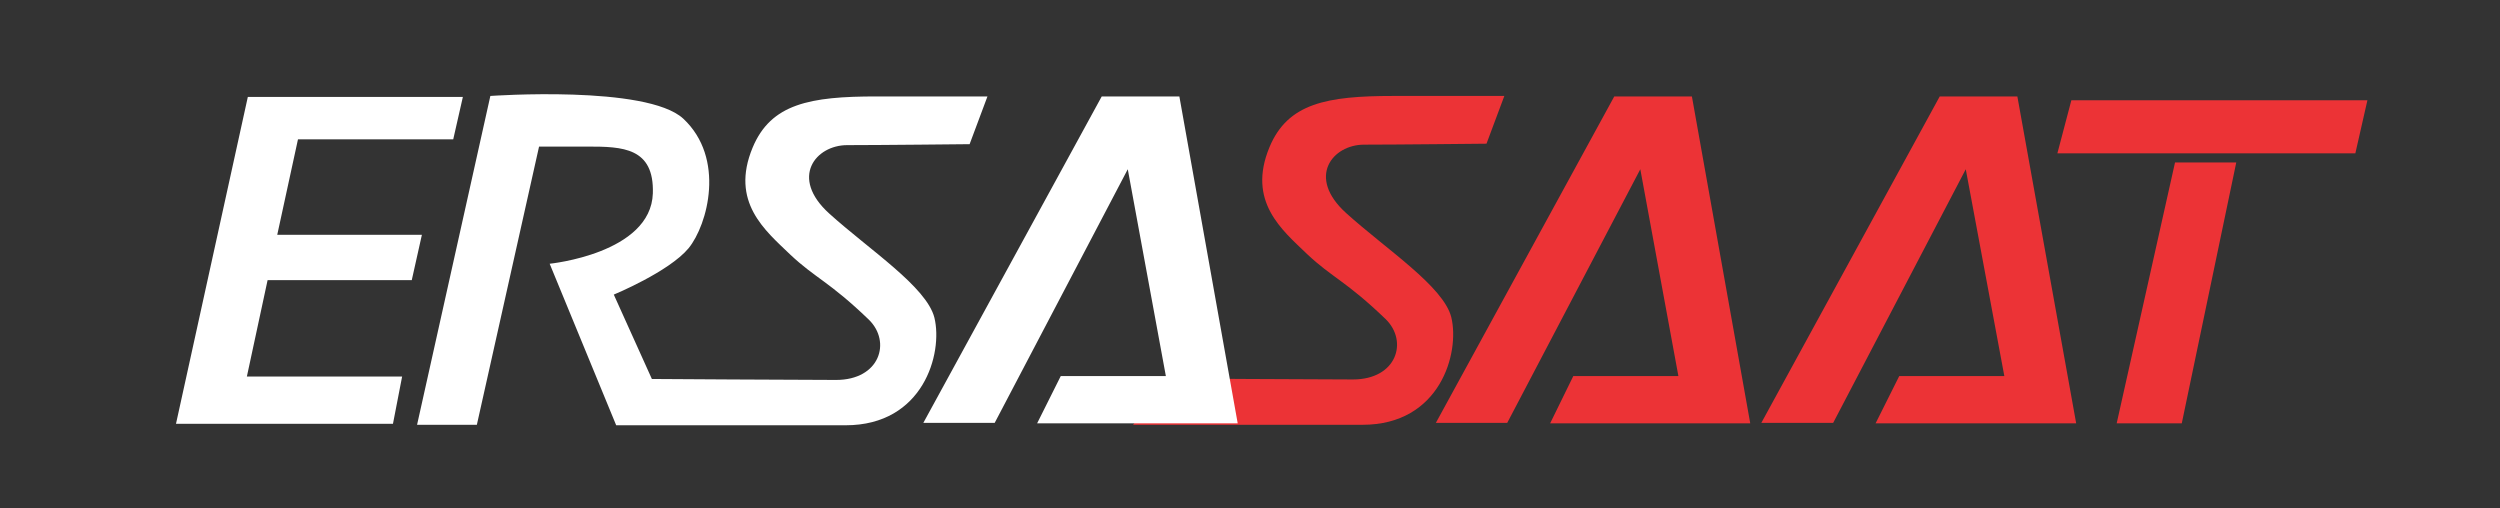
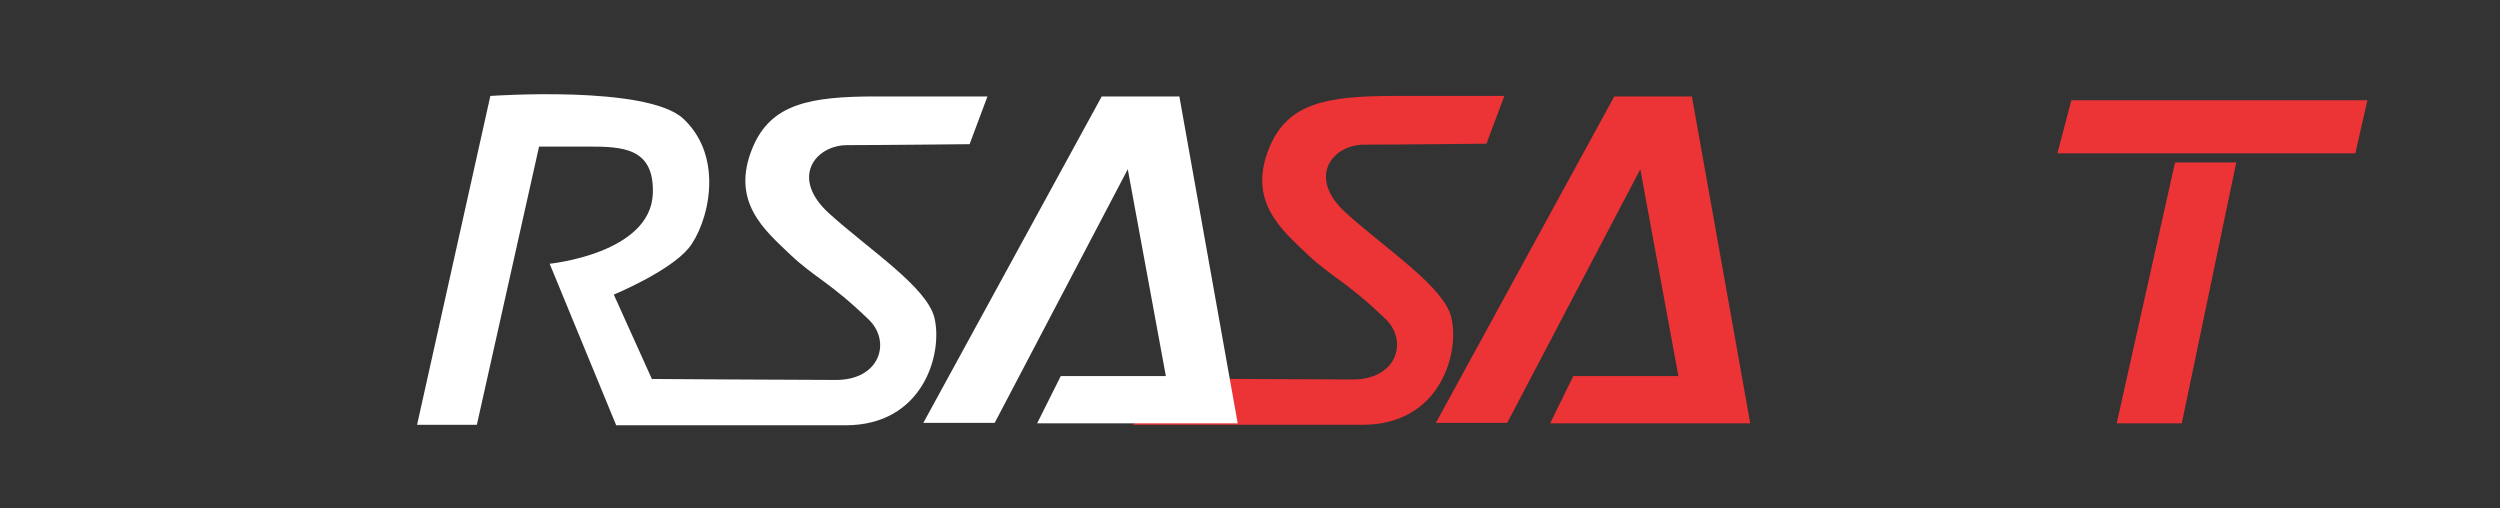
<svg xmlns="http://www.w3.org/2000/svg" version="1.1" id="Layer_1" x="0px" y="0px" viewBox="0 0 518.5 105.4" style="enable-background:new 0 0 518.5 105.4;" xml:space="preserve">
  <rect x="0" y="0" width="518.5" height="105.4" fill="#333333" stroke="none" />
  <style type="text/css">
	.st0{fill-rule:evenodd;clip-rule:evenodd;fill:#EC3336;}
	.st1{fill-rule:evenodd;clip-rule:evenodd;fill:#FFFFFF;}
</style>
  <g>
    <path class="st0" d="M242.4,78.5c0,0,30.8,0.2,38.2,0.2c9.1,0,11.5-7.9,6.8-12.5c-8.2-7.9-11.1-8.6-16.3-13.5   c-5.2-5-12.5-10.9-7.8-22.2c3.8-9.1,11.9-10.6,25.7-10.6h23l-3.7,9.9c0,0-18.9,0.2-25.4,0.2c-6.5,0-12,6.7-3.7,14.2   c8.3,7.5,20.2,15.2,21.8,21.6c1.8,7.4-2.3,22.3-18.4,22.3h-47.6" />
    <polygon class="st0" points="297.8,87.7 334.8,20 350.9,20 363,87.8 321.5,87.8 326.3,78 348.1,78 340.2,35.1 312.6,87.7  " />
-     <polygon class="st0" points="365.3,87.7 402.3,20 418.4,20 430.6,87.8 389,87.8 393.9,78 415.7,78 407.7,35.1 380.2,87.7  " />
    <polygon class="st0" points="426.7,31.8 429.6,20.8 491,20.8 488.5,31.8  " />
    <polygon class="st0" points="451.1,33.7 463.8,33.7 452.5,87.8 439,87.8  " />
    <path class="st1" d="M101.7,19.9c0,0,32.4-2.3,40,4.7c8.8,8.2,5.1,22,1.1,26.9c-4.1,4.9-15.5,9.6-15.5,9.6l7.9,17.5   c0,0,30.8,0.2,38.2,0.2c9.1,0,11.5-7.9,6.8-12.5c-8.2-7.9-11.1-8.6-16.3-13.5c-5.2-5-12.5-10.9-7.8-22.2   c3.8-9.1,11.9-10.6,25.7-10.6h23l-3.7,9.9c0,0-18.9,0.2-25.4,0.2c-6.5,0-12,6.7-3.7,14.2c8.3,7.5,20.2,15.2,21.8,21.6   c1.8,7.4-2.3,22.3-18.4,22.3h-47.6L114,54.7c0,0,21-2.1,21.4-14.6c0.3-9.5-6.3-9.7-13.5-9.7h-10.1L98.9,88.1H86.5L101.7,19.9z" />
    <polygon class="st1" points="191.5,87.7 228.5,20 244.6,20 256.7,87.8 215.1,87.8 220,78 241.8,78 233.9,35.1 206.3,87.7  " />
-     <polygon class="st1" points="96,20.1 51.4,20.1 36.5,87.9 81.5,87.9 83.4,78.1 51.2,78.1 55.5,58.1 85.4,58.1 87.5,48.7 57.5,48.7    61.8,28.9 94,28.9  " />
  </g>
</svg>